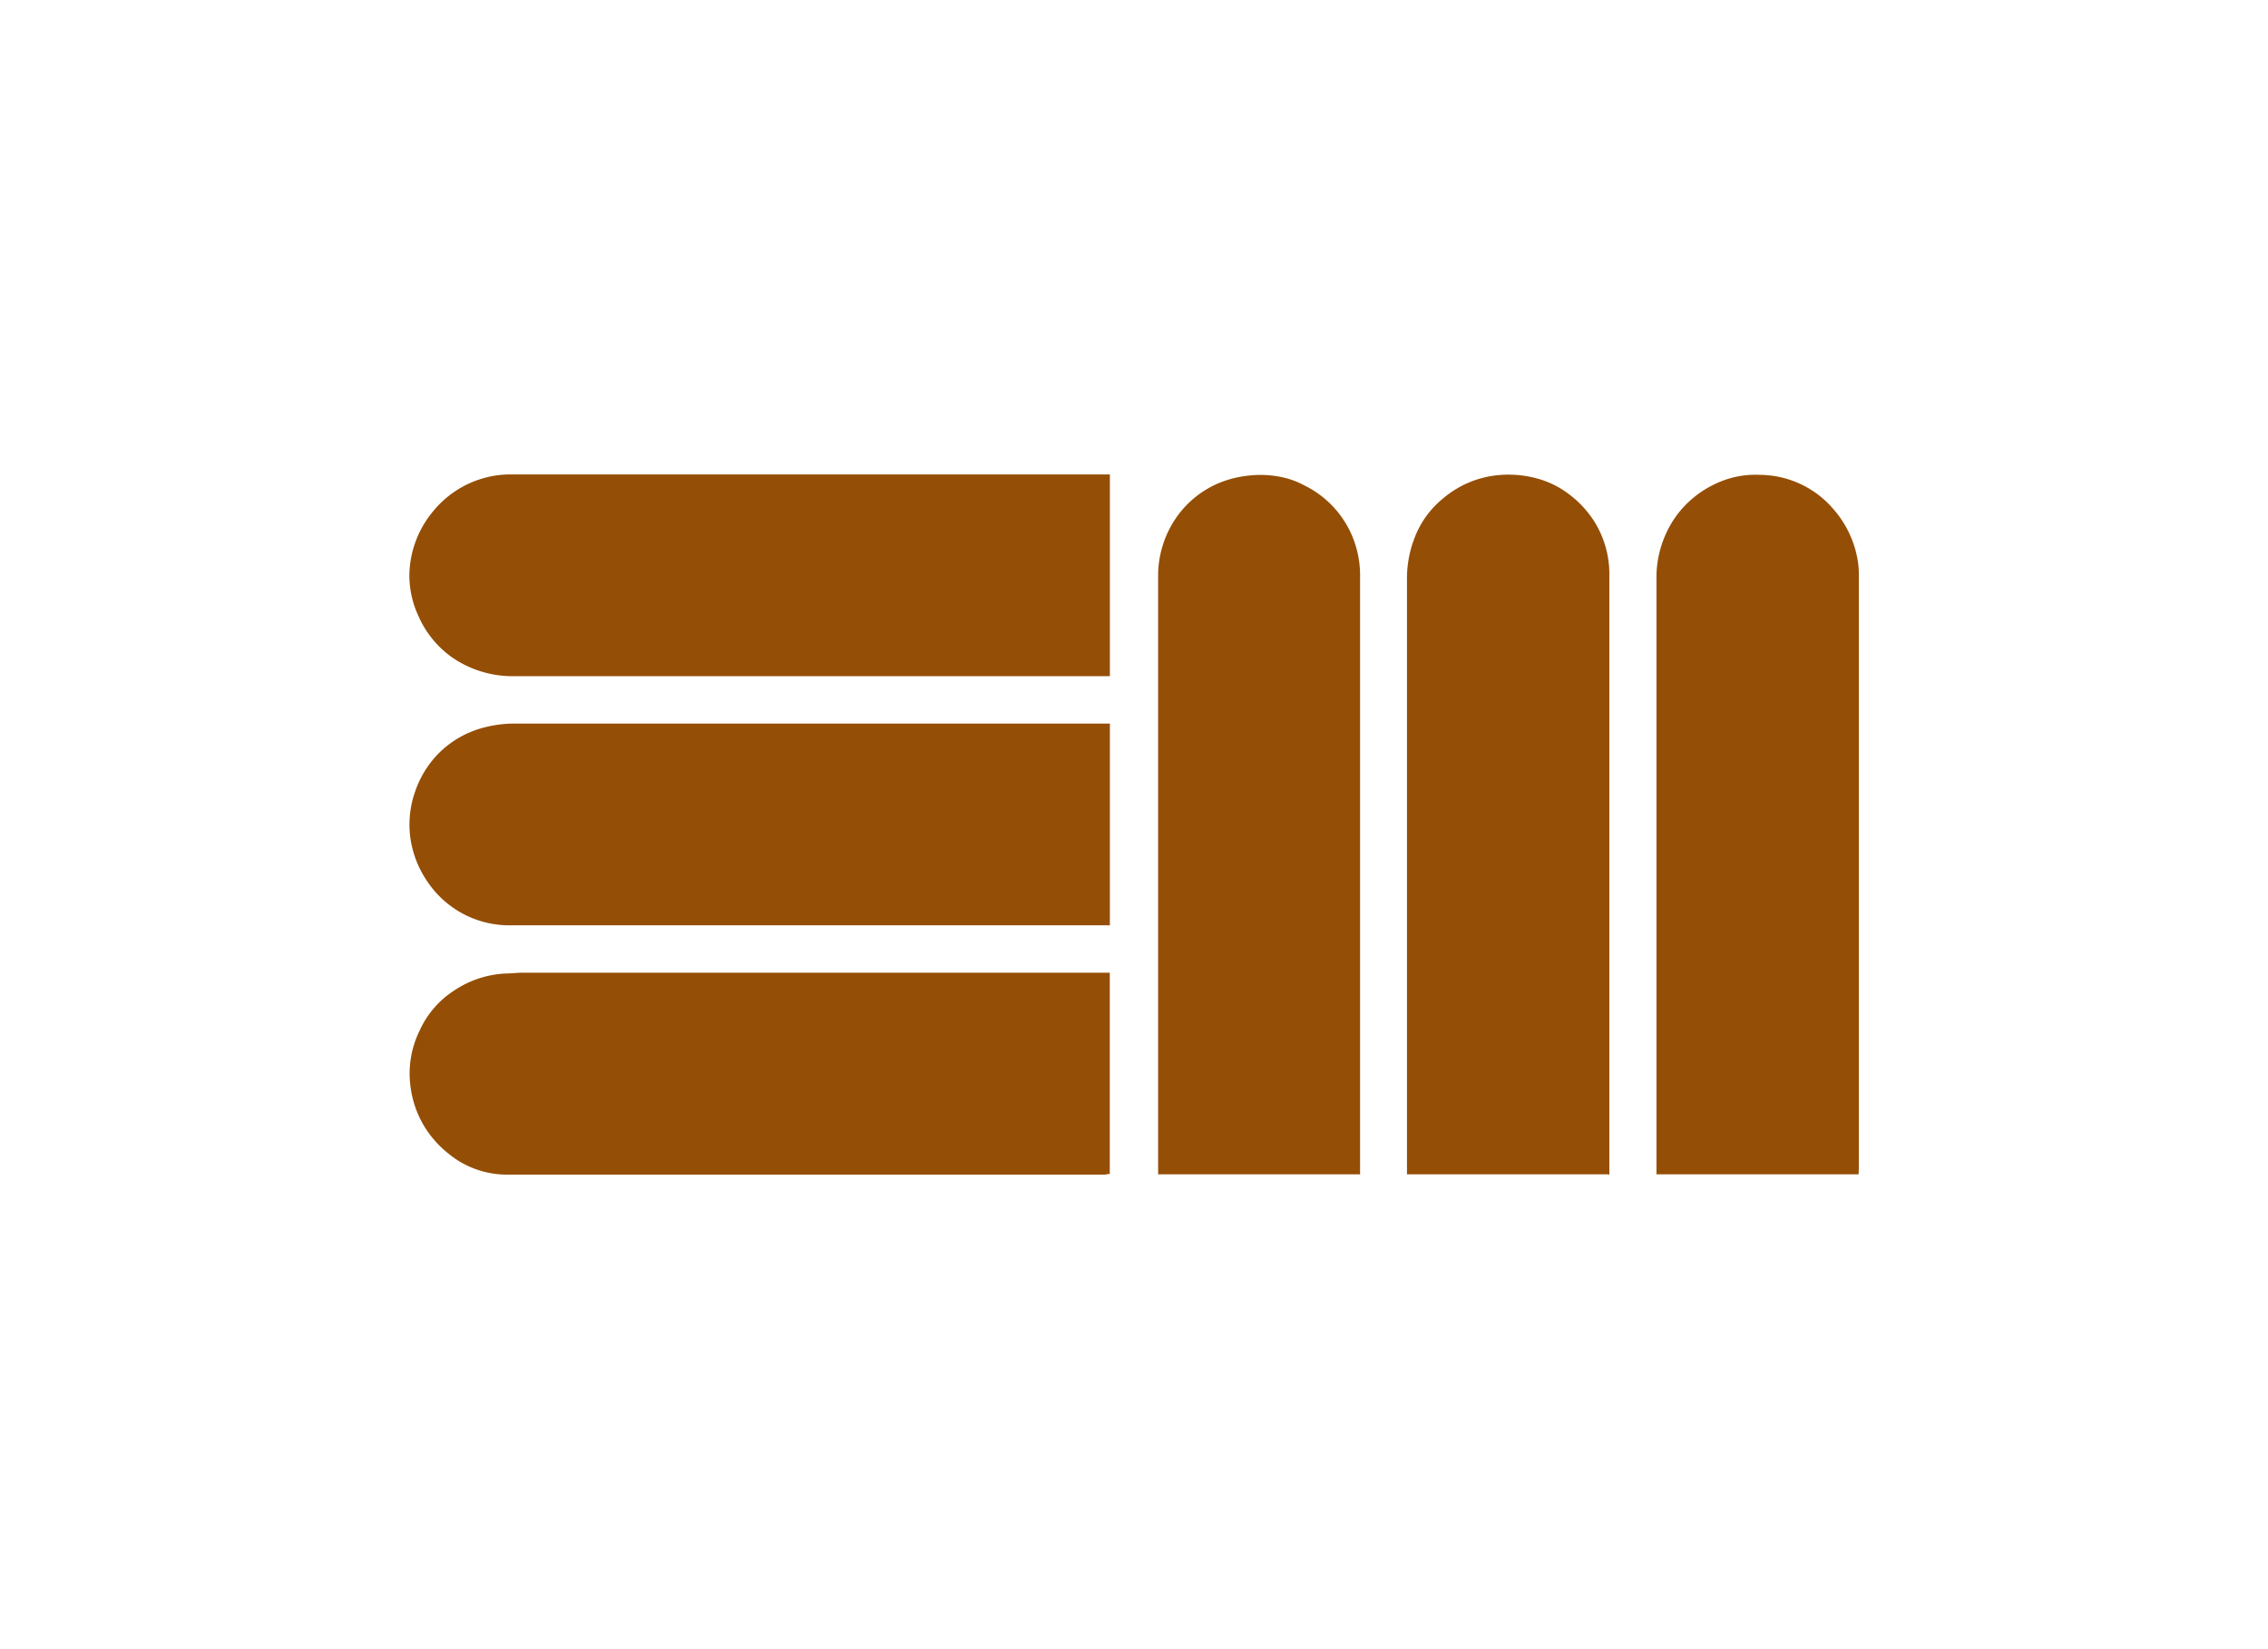
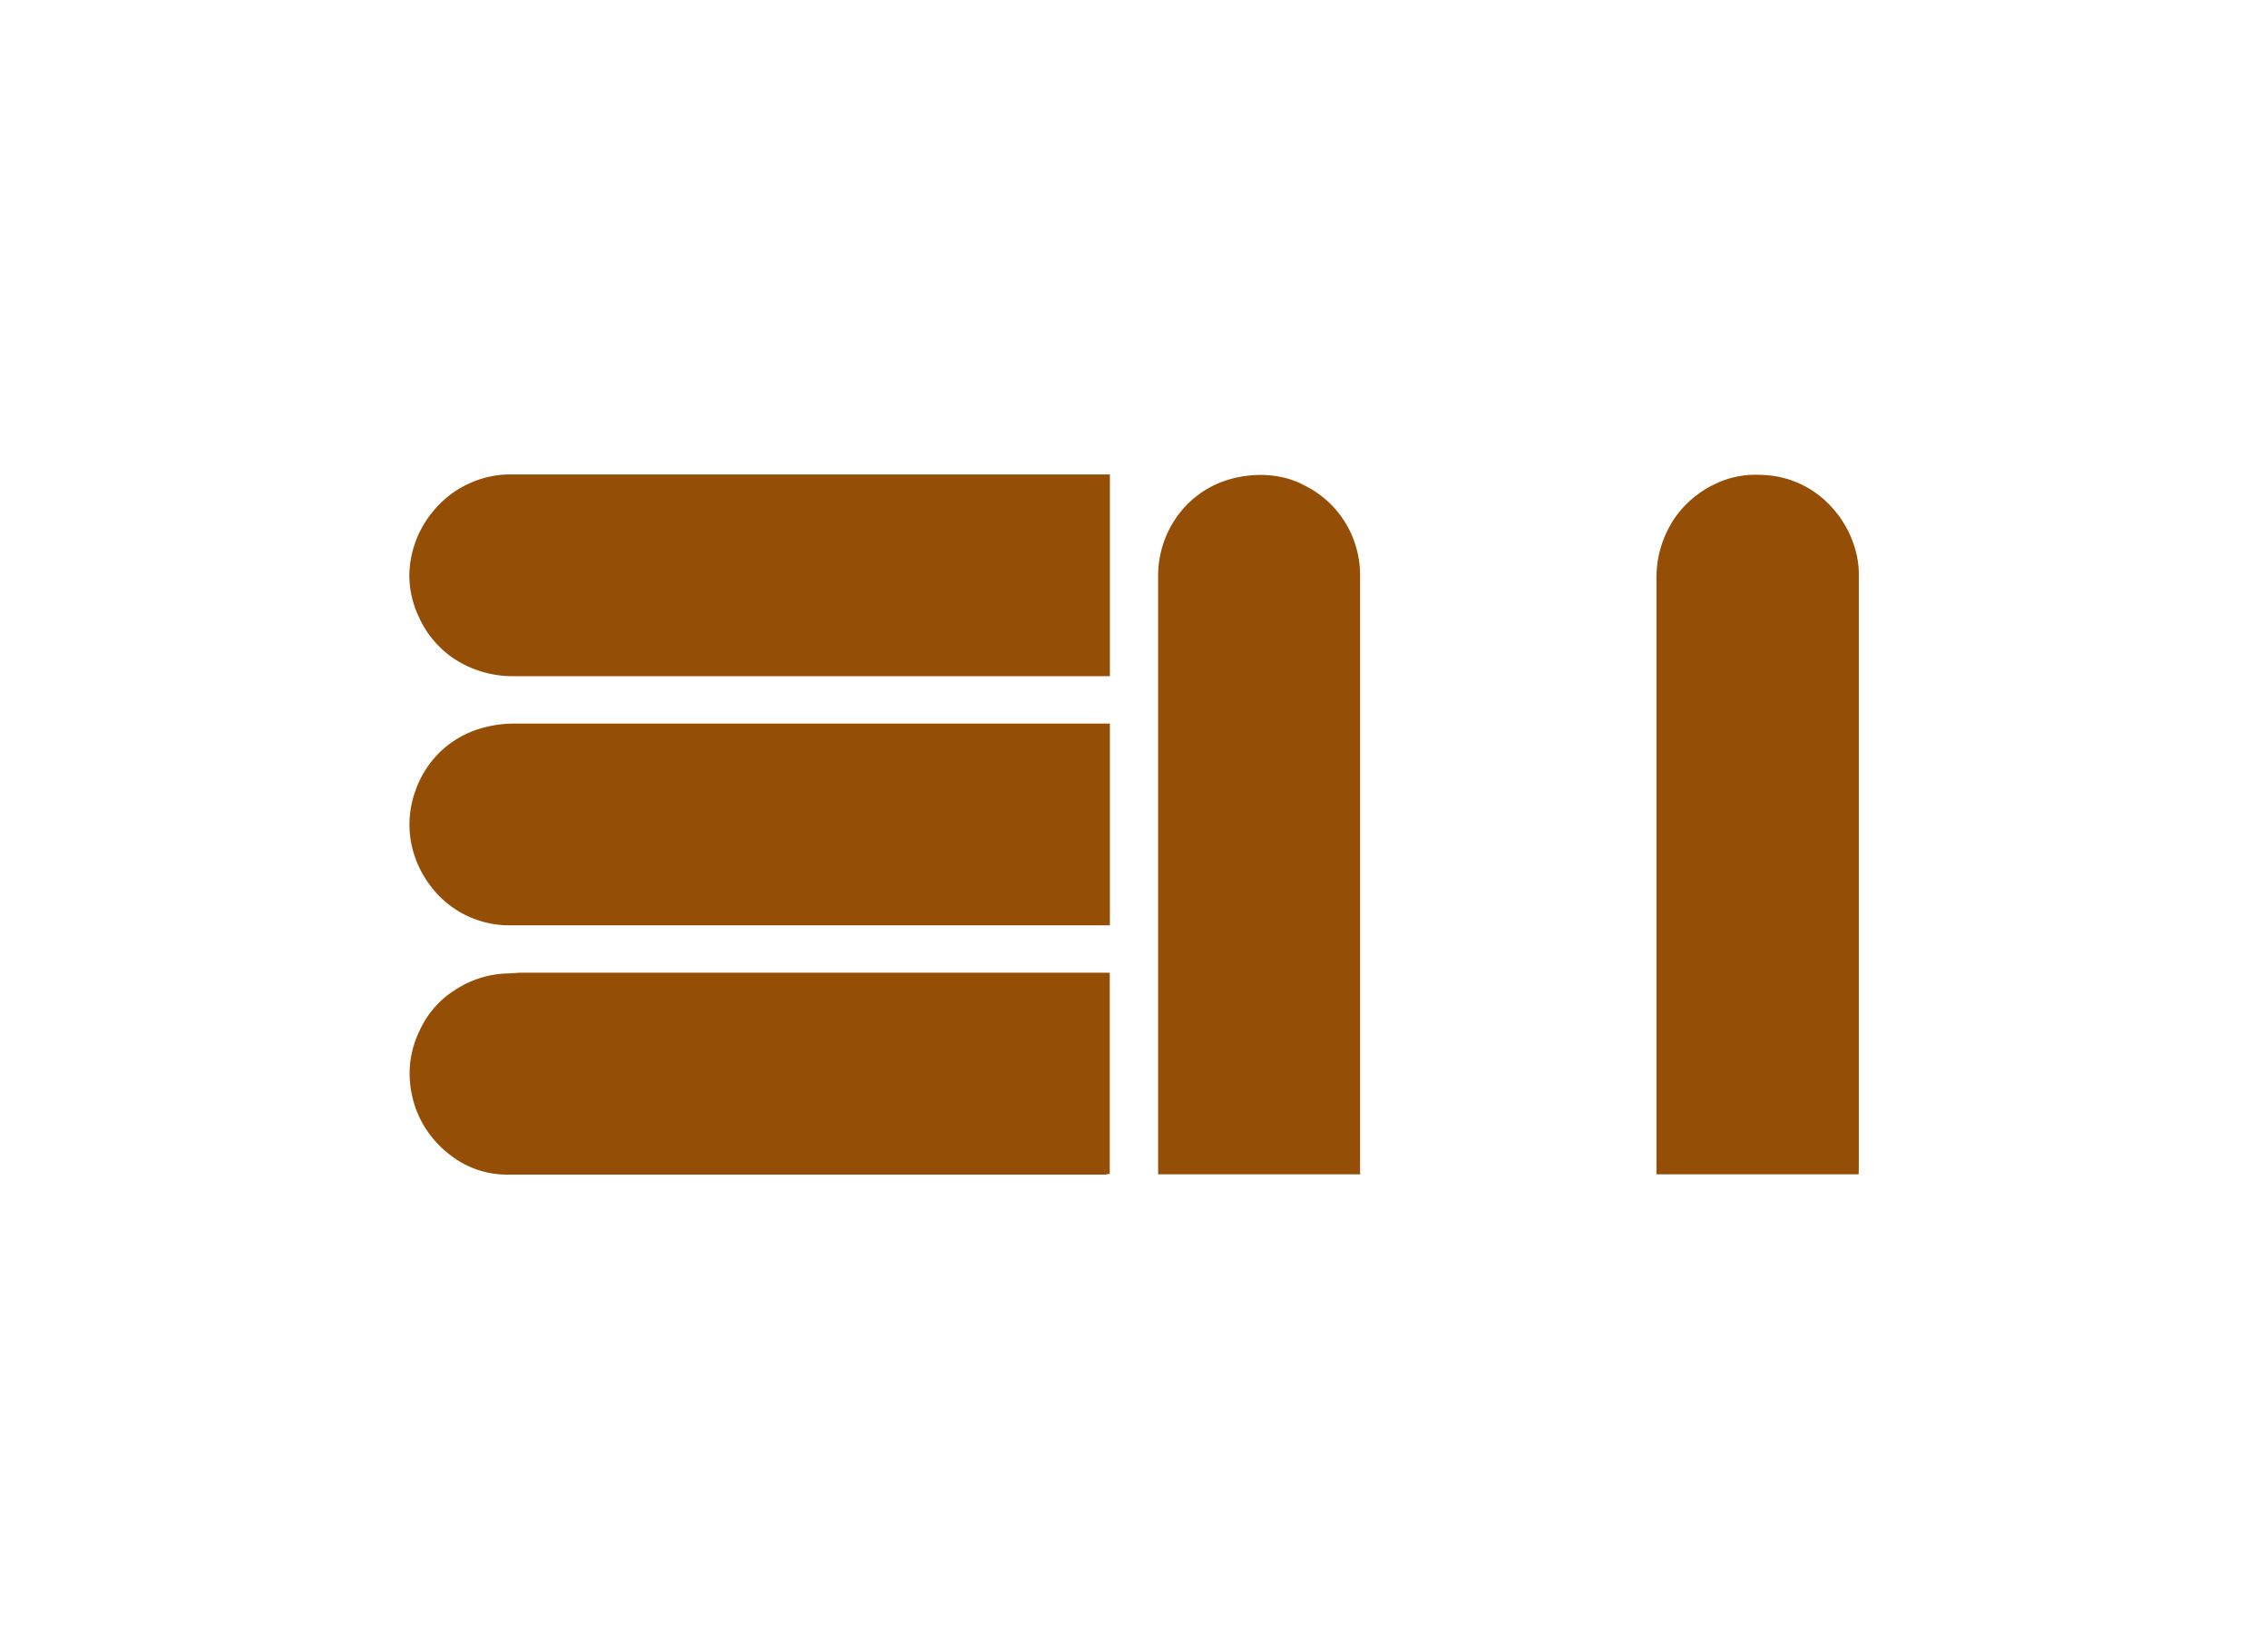
<svg xmlns="http://www.w3.org/2000/svg" id="Capa_1" data-name="Capa 1" viewBox="0 0 220 160">
  <defs>
    <style>.cls-1{fill:#954e05;}</style>
  </defs>
  <title>bn</title>
  <path class="cls-1" d="M180.29,113.93H160.68c0-.23,0-.44,0-.64V56.15a10.27,10.27,0,0,1,1.85-6,9.9,9.9,0,0,1,3.87-3.21,9,9,0,0,1,4.32-.87,9.46,9.46,0,0,1,7.12,3.32,10.06,10.06,0,0,1,2.33,4.79,8.64,8.64,0,0,1,.14,1.69q0,28.7,0,57.39Z" />
  <path class="cls-1" d="M107.65,94.37V113.9c-.12,0-.26,0-.4.06H49.05a8.91,8.91,0,0,1-5.5-2,10.06,10.06,0,0,1-2.41-2.71,9.88,9.88,0,0,1-1.34-4,9.41,9.41,0,0,1,.9-5.25,9.07,9.07,0,0,1,3.4-3.93A9.79,9.79,0,0,1,49,94.45c.56,0,1.13-.08,1.69-.08h57Z" />
  <path class="cls-1" d="M107.66,46v19.6H50a10.34,10.34,0,0,1-6.1-1.79,9.62,9.62,0,0,1-3.29-4,9.38,9.38,0,0,1-.9-4.13A9.89,9.89,0,0,1,42,49.62a9.72,9.72,0,0,1,4.61-3.14,9.39,9.39,0,0,1,3-.45h58.07Z" />
  <path class="cls-1" d="M107.66,89.77l-.66,0H49.68a9.56,9.56,0,0,1-8.09-4.05,10,10,0,0,1-1.74-4.14,9.63,9.63,0,0,1,.41-4.76,9.76,9.76,0,0,1,2.33-3.77A9.56,9.56,0,0,1,47,70.57a11.48,11.48,0,0,1,3-.37h57.66Z" />
-   <path class="cls-1" d="M131.86,113.93H112.34c0-.23,0-.44,0-.64V56a9.94,9.94,0,0,1,1.8-5.84,9.51,9.51,0,0,1,4.11-3.3,10.44,10.44,0,0,1,3-.73,9.9,9.9,0,0,1,3.72.32,8.53,8.53,0,0,1,1.57.65,9.64,9.64,0,0,1,4.58,4.8,9.92,9.92,0,0,1,.81,4.15v57.91Z" />
-   <path class="cls-1" d="M156,113.93H136.48V56.17a10.83,10.83,0,0,1,.76-4.05A9.08,9.08,0,0,1,140,48.34a9.66,9.66,0,0,1,5.41-2.25,10.55,10.55,0,0,1,3.72.34,8.88,8.88,0,0,1,3,1.47,10,10,0,0,1,2.58,2.79,9.62,9.62,0,0,1,1.4,5c0,.13,0,.25,0,.38v57.91Z" />
+   <path class="cls-1" d="M131.86,113.93H112.34V56a9.94,9.94,0,0,1,1.8-5.84,9.51,9.51,0,0,1,4.11-3.3,10.44,10.44,0,0,1,3-.73,9.9,9.9,0,0,1,3.72.32,8.53,8.53,0,0,1,1.57.65,9.64,9.64,0,0,1,4.58,4.8,9.92,9.92,0,0,1,.81,4.15v57.91Z" />
</svg>